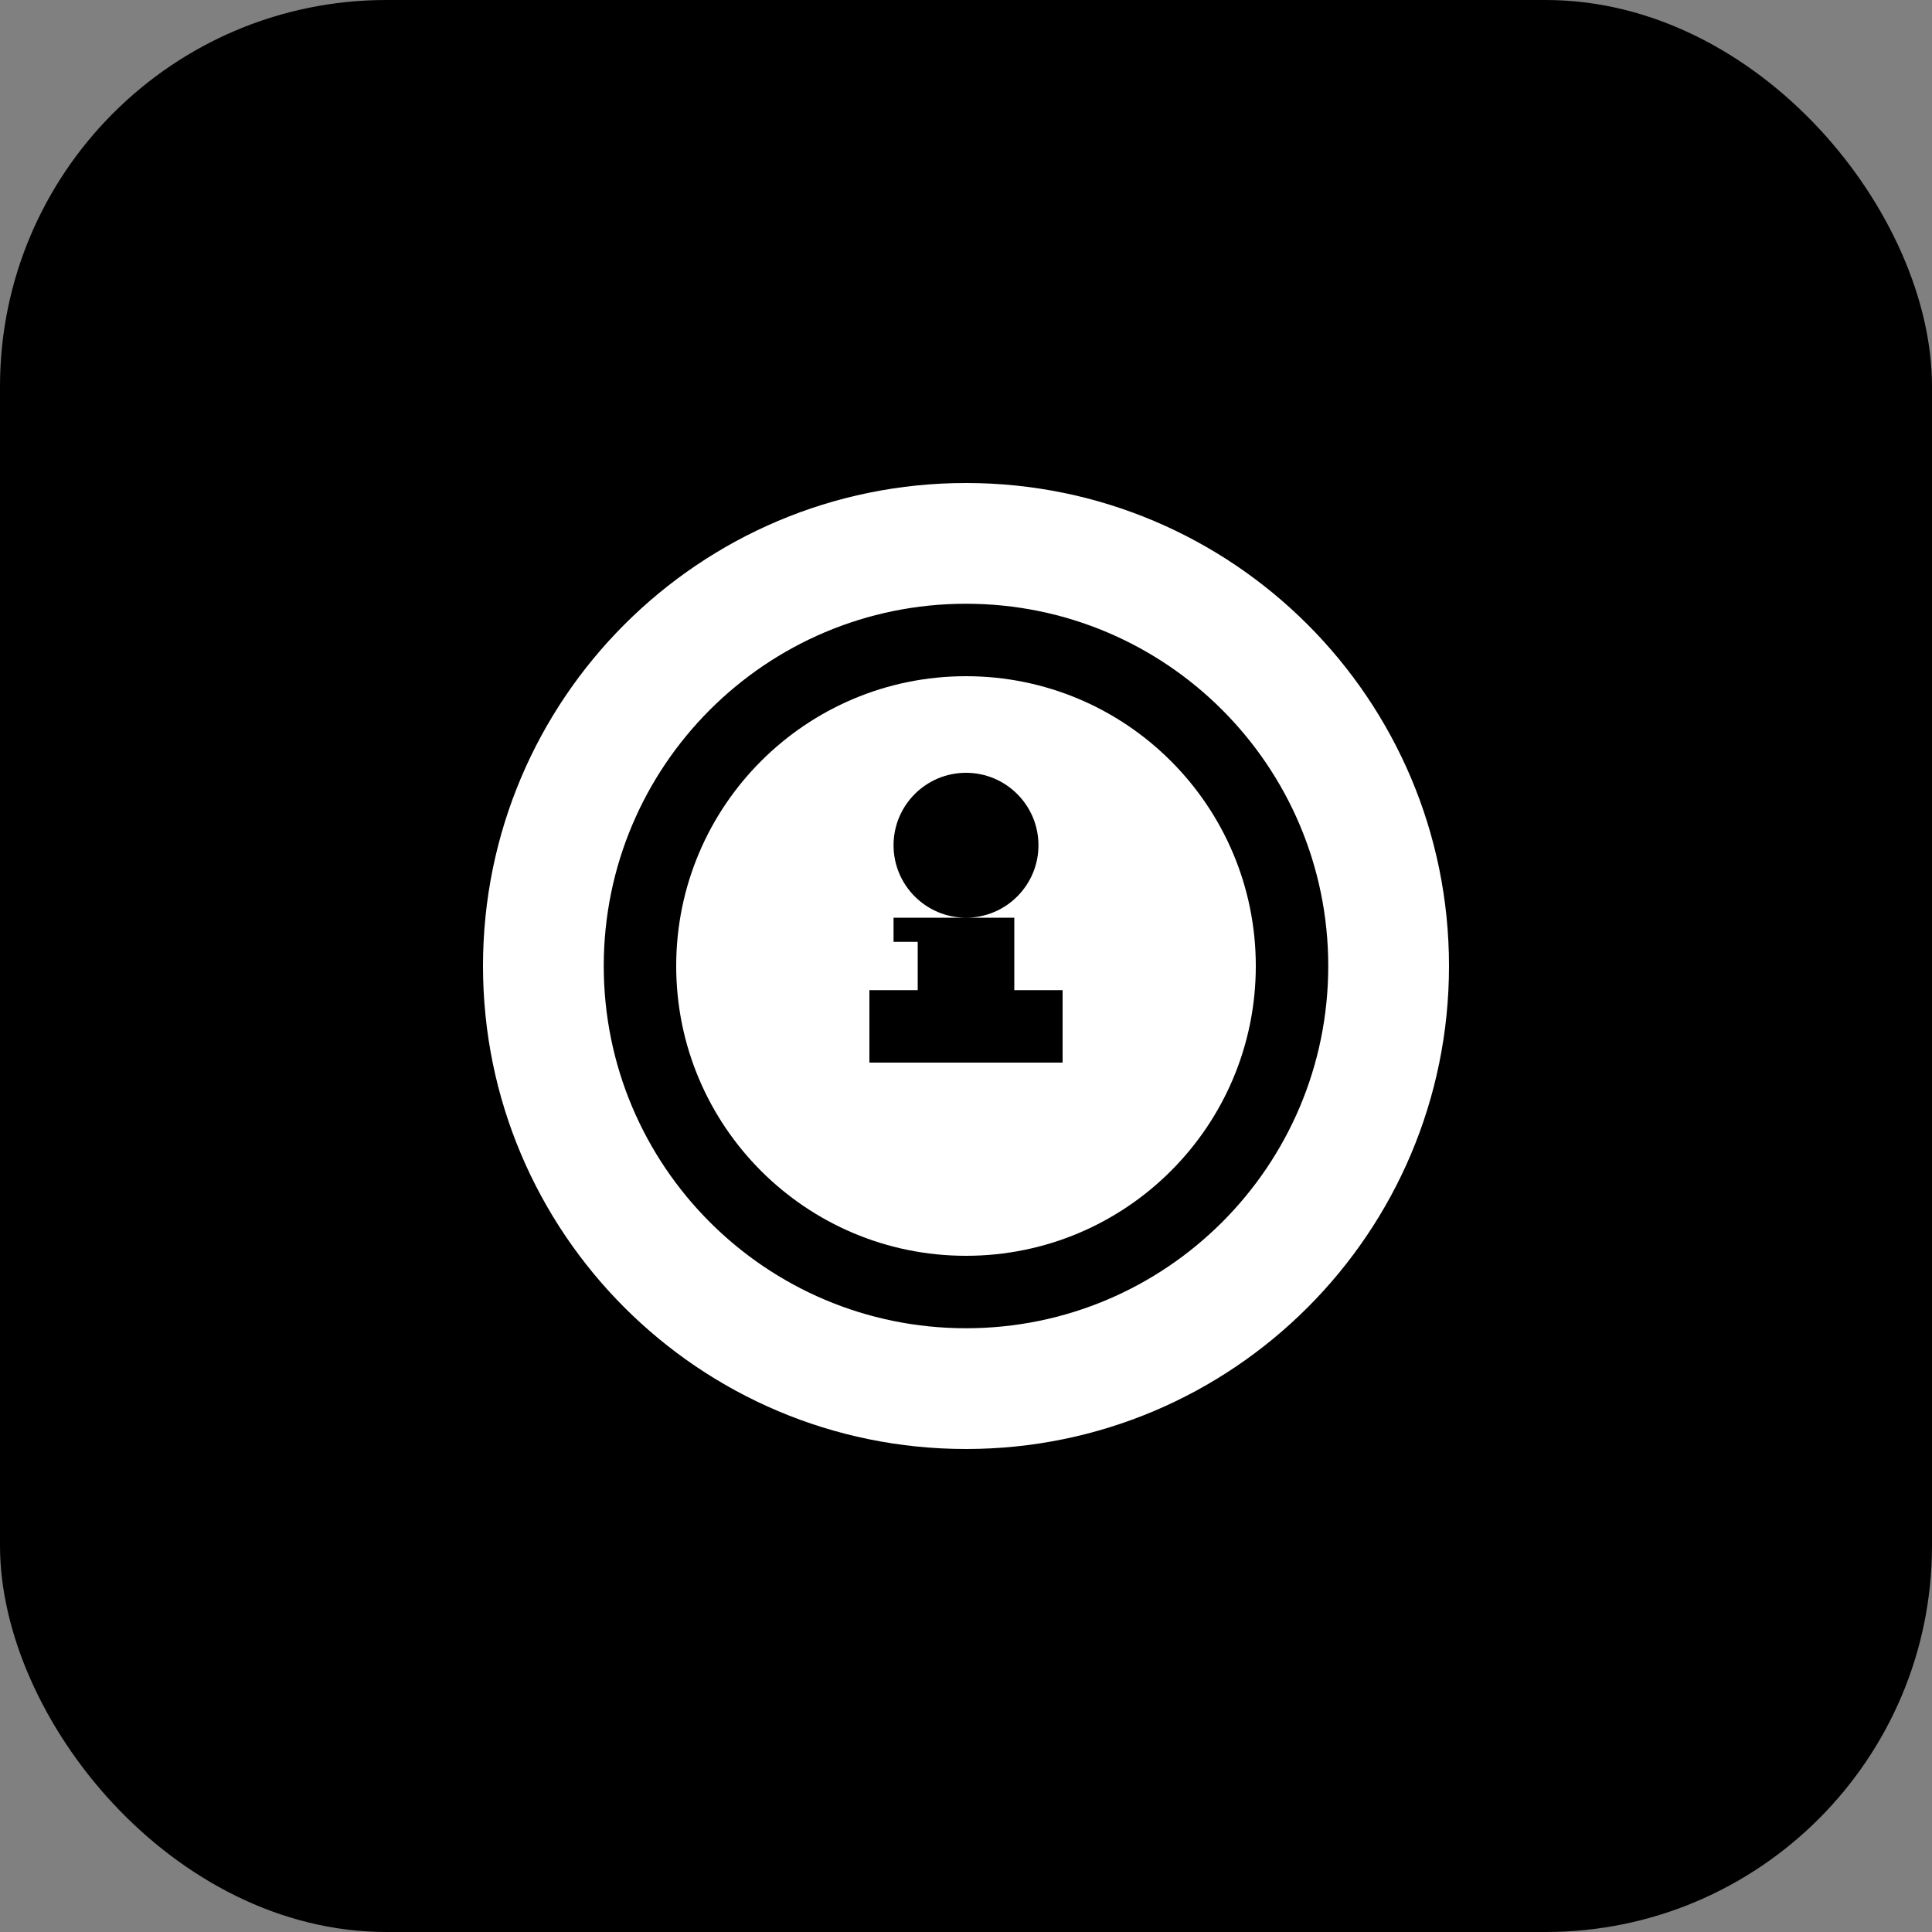
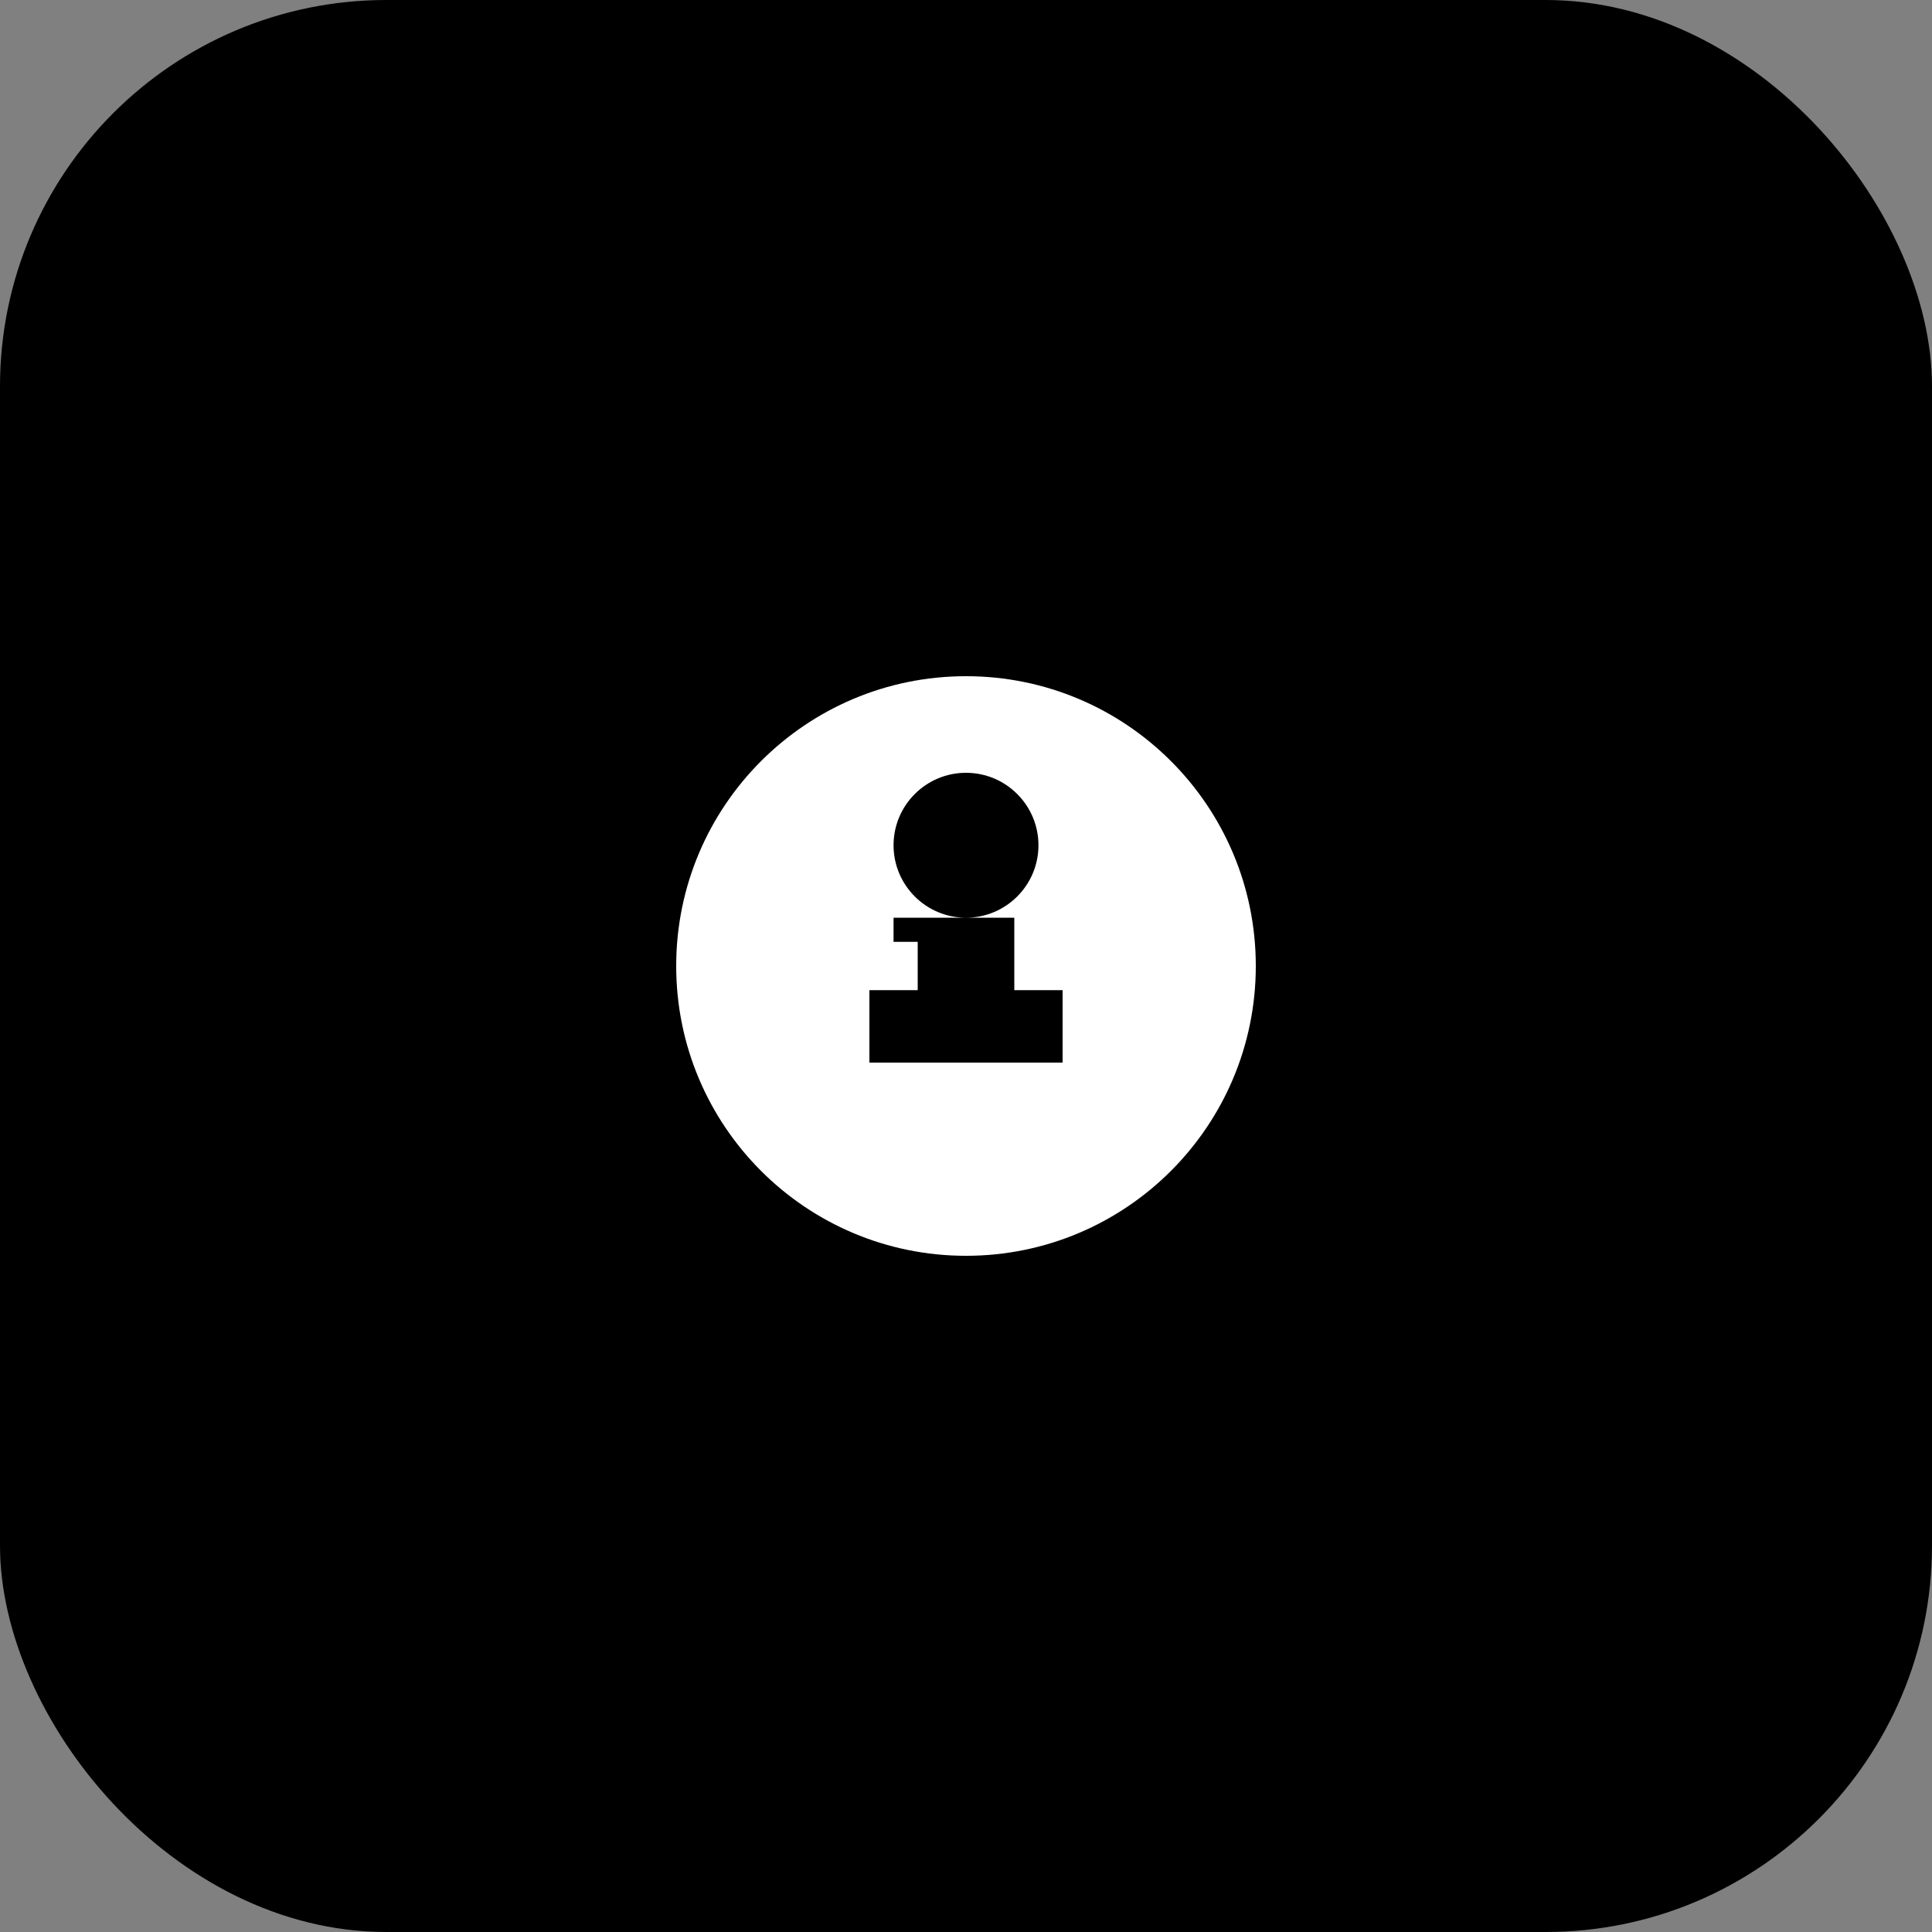
<svg xmlns="http://www.w3.org/2000/svg" viewBox="0 0 40 40" fill="none">
  <rect x="0" y="0" width="40" height="40" fill="#808080" stroke="none" />
  <rect width="40" height="40" rx="8" fill="url(#gradient)" />
-   <path d="M20 10C14.477 10 10 14.477 10 20C10 25.523 14.477 30 20 30C25.523 30 30 25.523 30 20C30 14.477 25.523 10 20 10ZM20 12.5C24.142 12.5 27.5 15.858 27.5 20C27.5 24.142 24.142 27.5 20 27.5C15.858 27.5 12.5 24.142 12.5 20C12.5 15.858 15.858 12.5 20 12.5Z" fill="white" />
  <path d="M20 14C16.686 14 14 16.686 14 20C14 23.314 16.686 26 20 26C23.314 26 26 23.314 26 20C26 16.686 23.314 14 20 14ZM18.5 17.5C18.5 16.672 19.172 16 20 16C20.828 16 21.5 16.672 21.5 17.5C21.5 18.328 20.828 19 20 19C19.172 19 18.5 18.328 18.5 17.5ZM22 22H18V20.5H19V19.5H18.5V19H21V20.5H22V22Z" fill="white" />
  <defs>
    <linearGradient id="gradient" x1="0" y1="0" x2="40" y2="40" gradientUnits="userSpaceOnUse">
      <stop stopColor="#1e40af" />
      <stop offset="1" stopColor="#3b82f6" />
    </linearGradient>
  </defs>
</svg>